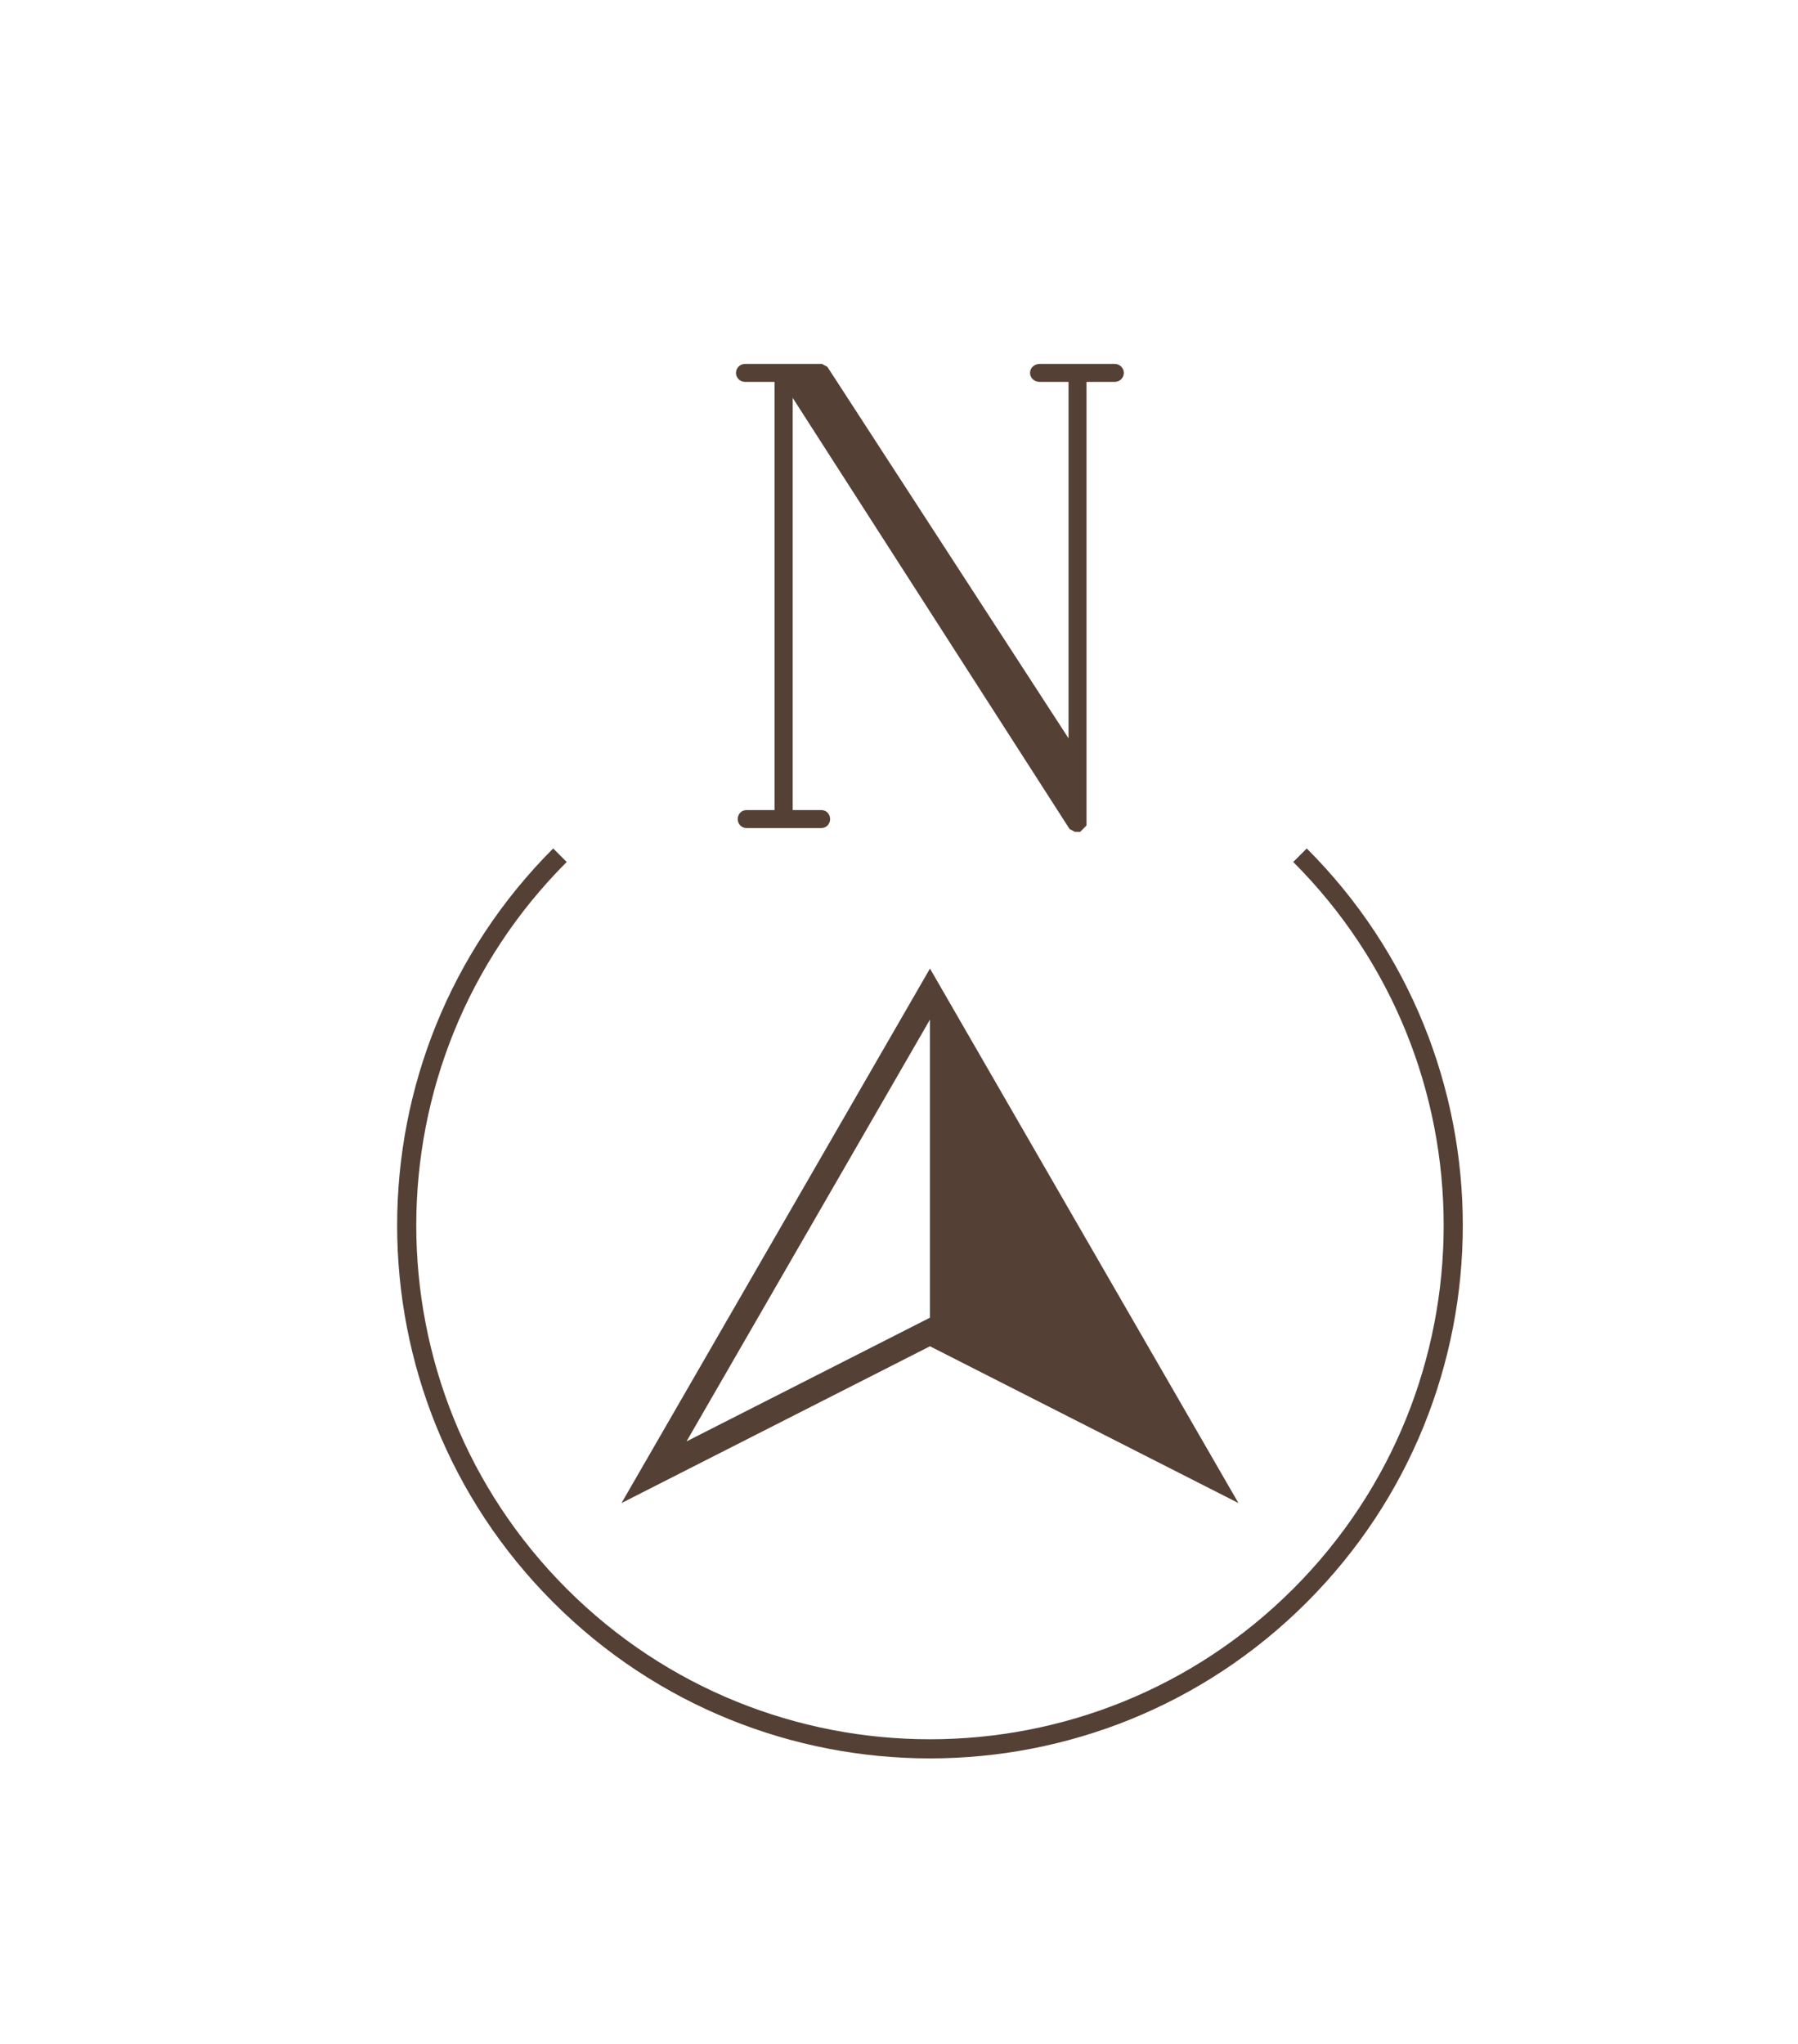
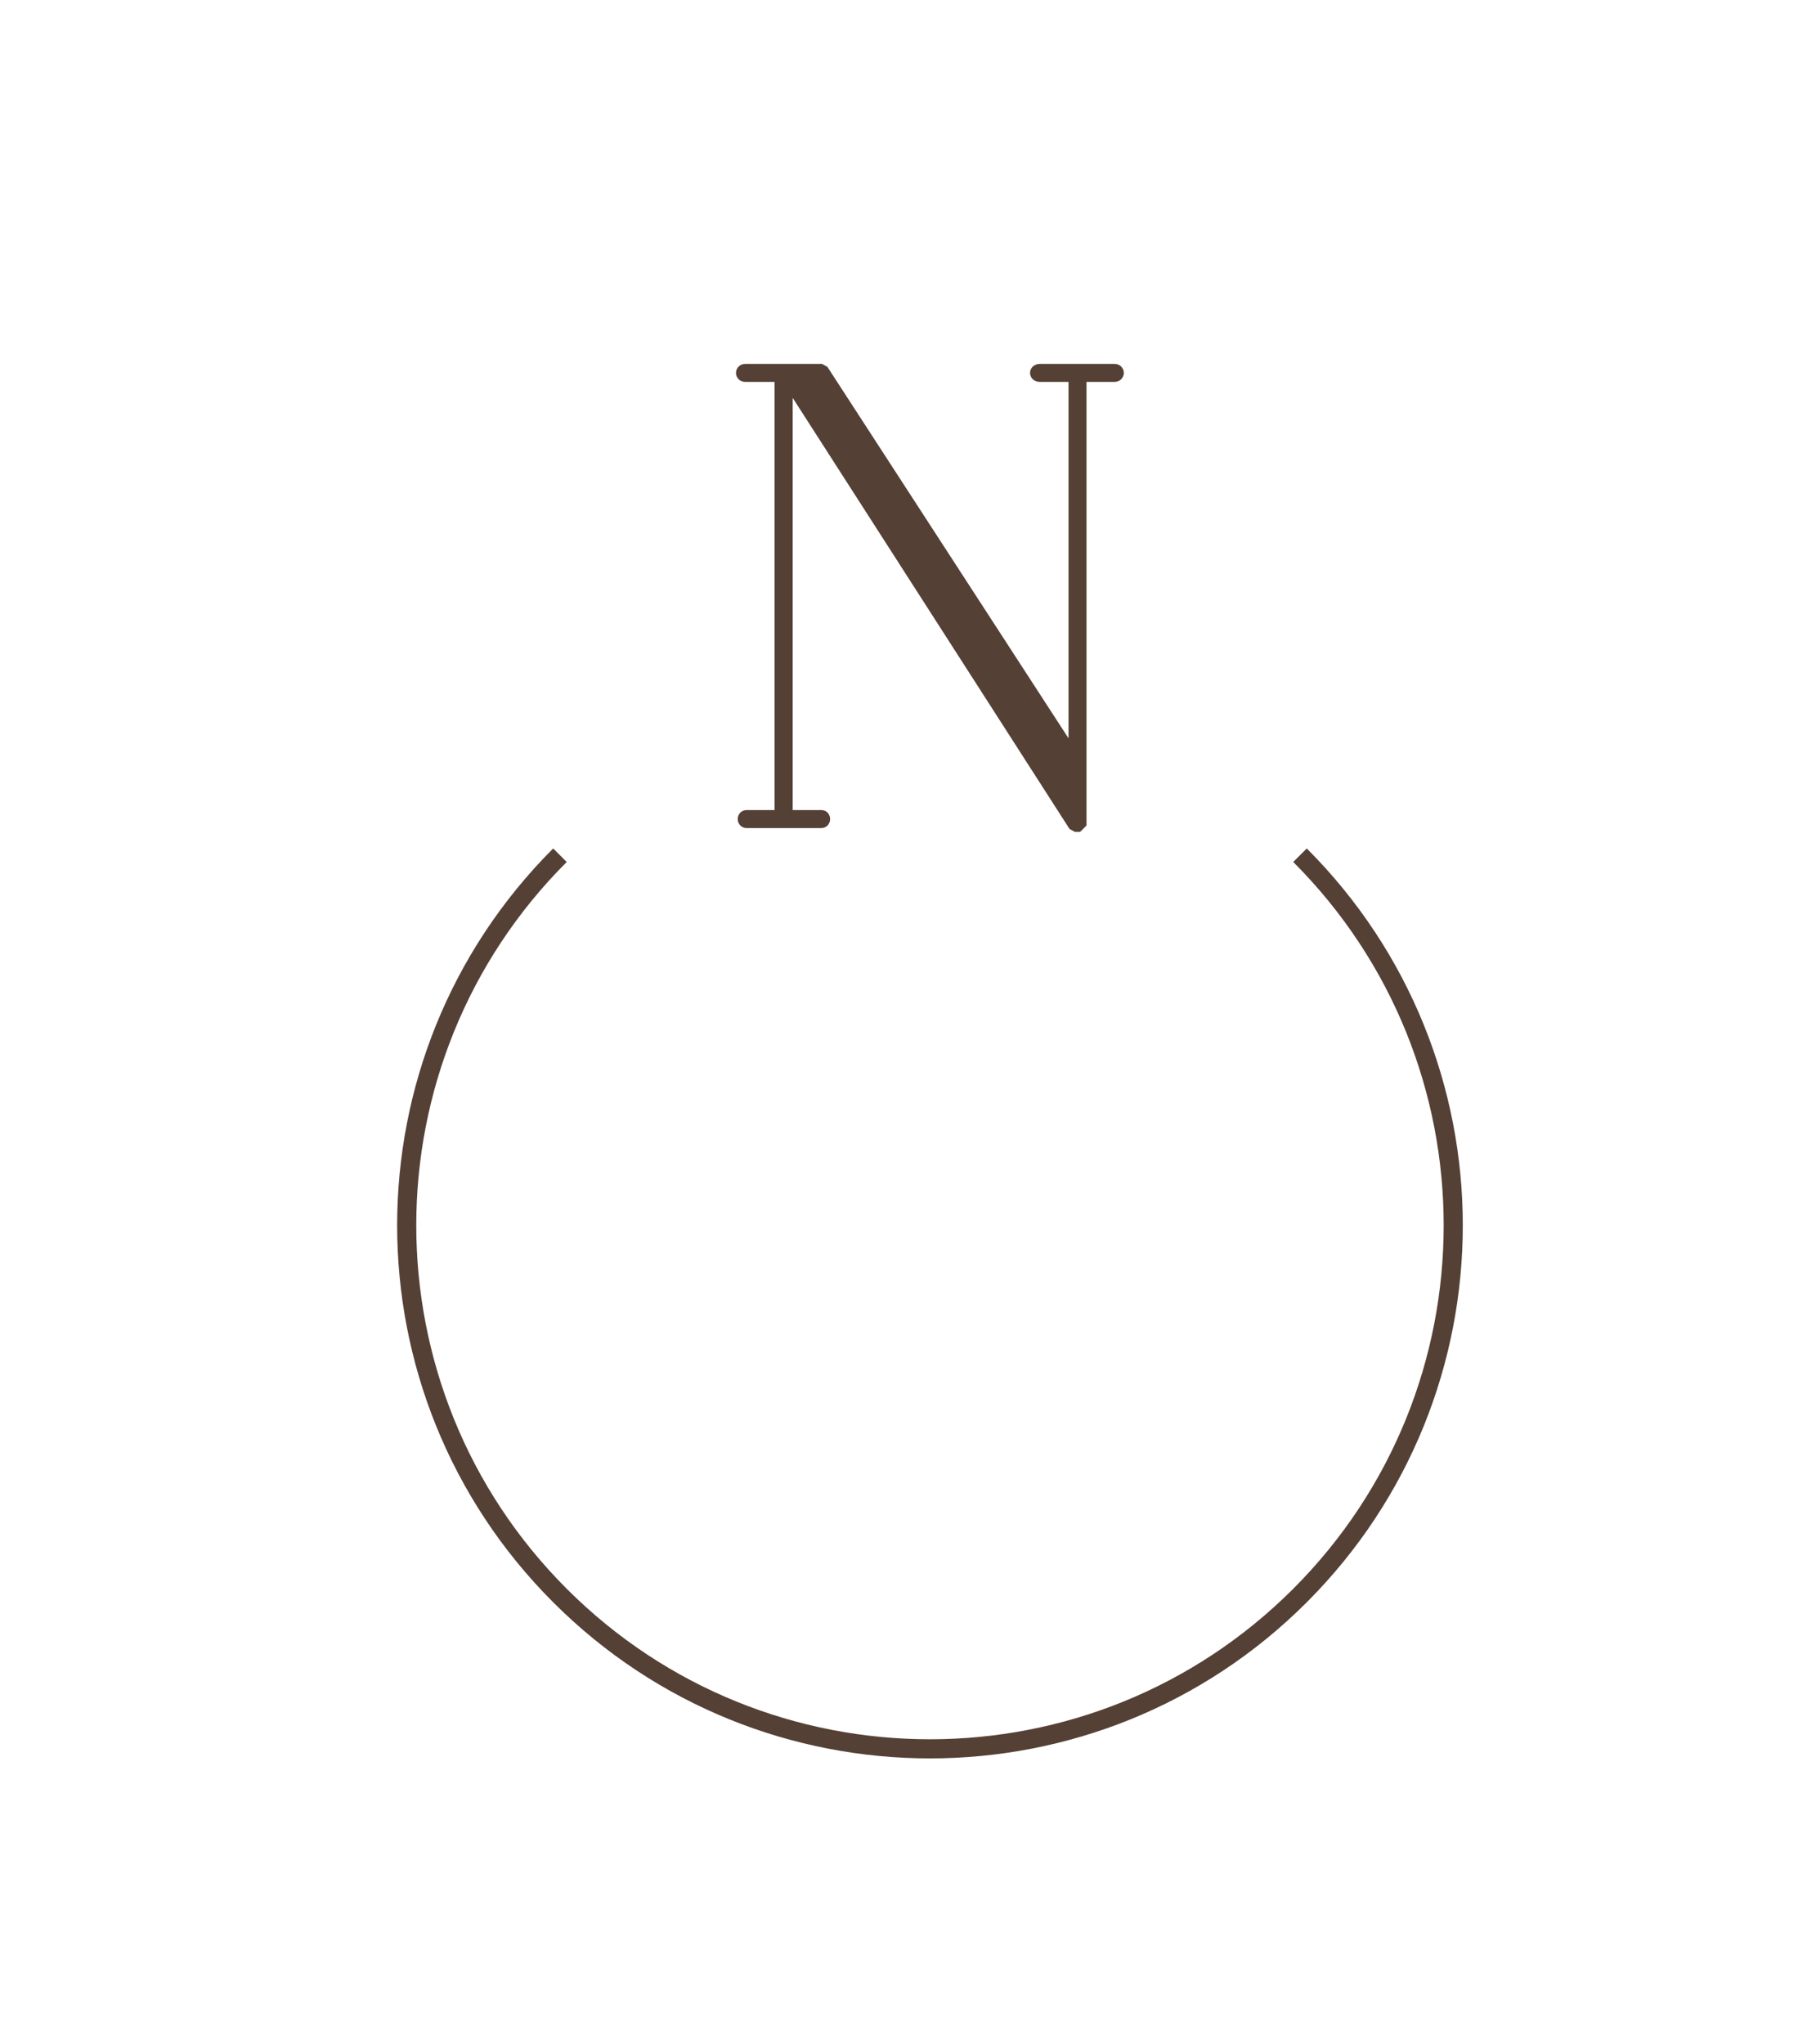
<svg xmlns="http://www.w3.org/2000/svg" id="Layer_1" data-name="Layer 1" viewBox="0 0 141.06 160.29">
  <defs>
    <style>
      .cls-1, .cls-2, .cls-3 {
        fill-rule: evenodd;
      }

      .cls-1, .cls-4 {
        fill: #544035;
      }

      .cls-2 {
        stroke-width: 1.5px;
      }

      .cls-2, .cls-4, .cls-3 {
        stroke: #544035;
      }

      .cls-2, .cls-3 {
        fill: none;
        stroke-miterlimit: 10;
      }

      .cls-4 {
        stroke-linejoin: bevel;
      }

      .cls-3 {
        stroke-width: 2px;
      }
    </style>
  </defs>
  <path class="cls-4" d="M58.47,29.45c-.31,0-.31-.41,0-.41h6.02l19.84,30.55v-29.63c0-.36-.15-.51-.51-.51h-2.24c-.36,0-.36-.41,0-.41h5.86c.31,0,.31.41,0,.41h-2.19c-.36,0-.51.15-.51.51v34.78h-.41l-22.64-35.24v34.02c0,.36.15.51.51.51h2.24c.25,0,.25.41,0,.41h-5.87c-.26,0-.26-.41,0-.41h2.19c.36,0,.51-.15.51-.51V29.45h-2.81Z" />
  <path class="cls-2" d="M101.99,67.07c16.03,16.03,16.03,42.03,0,58.06s-42.03,16.03-58.06,0-16.03-42.03,0-58.06" />
  <g>
-     <polygon class="cls-3" points="72.96 77.96 51.31 115.46 72.96 104.46 94.61 115.46 72.96 77.96" />
-     <polygon class="cls-1" points="72.96 77.24 72.96 103.74 94.61 114.74 72.96 77.24" />
-   </g>
+     </g>
</svg>